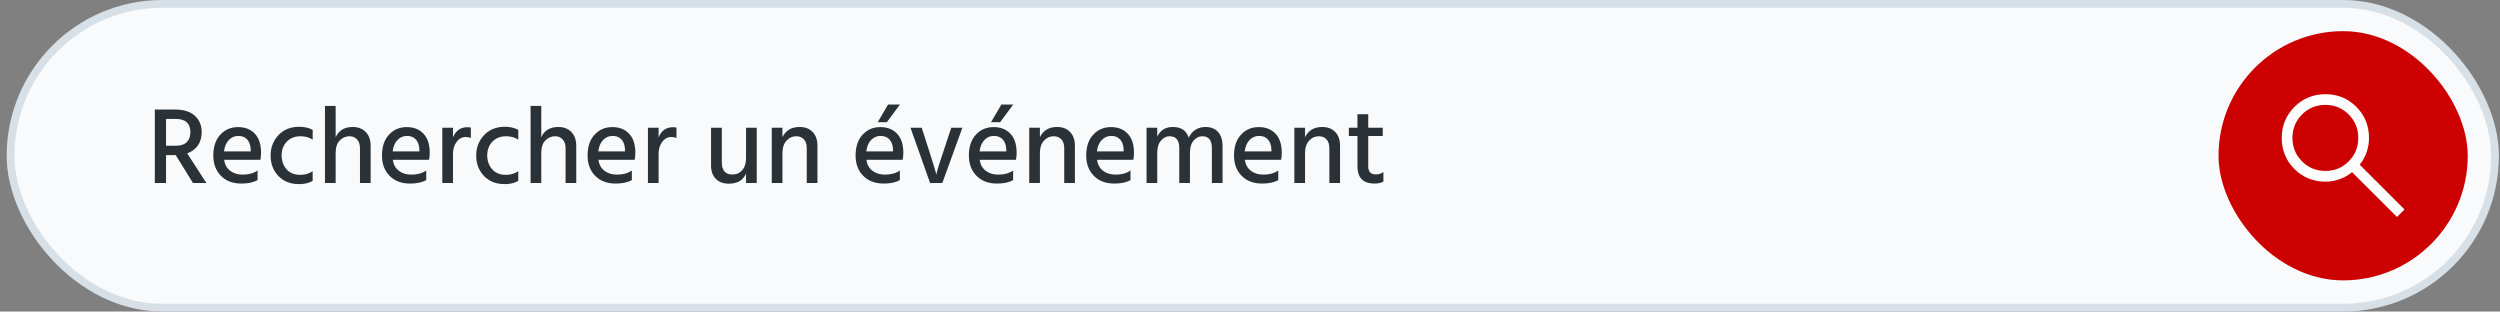
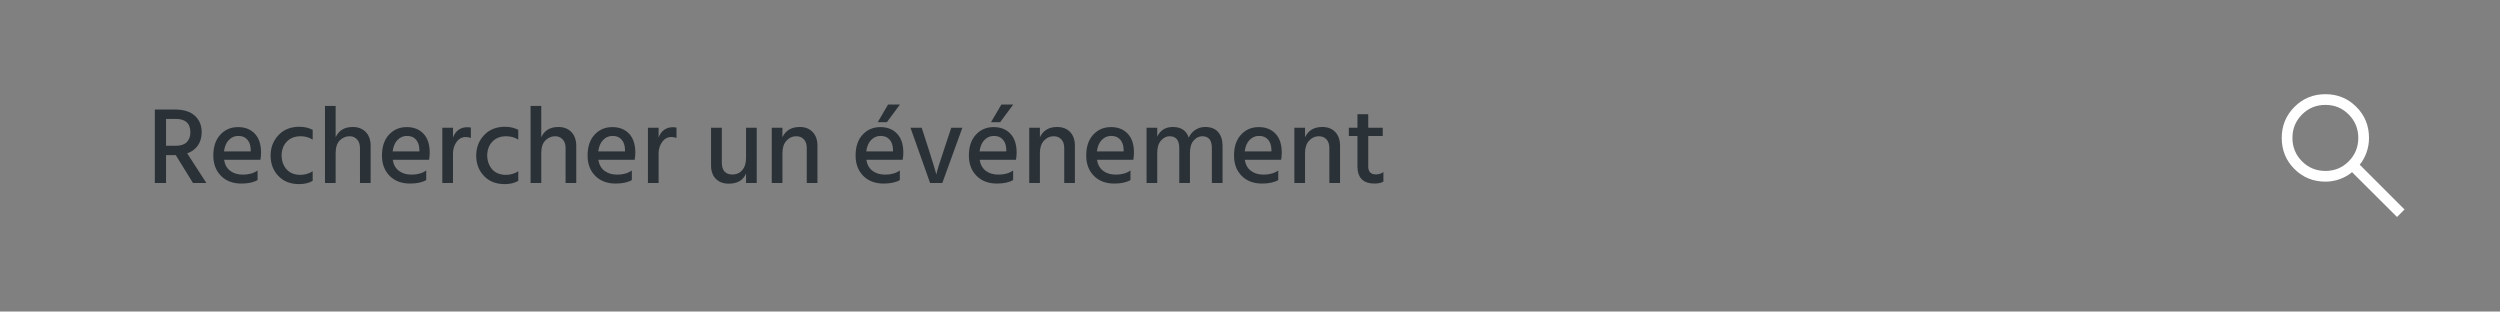
<svg xmlns="http://www.w3.org/2000/svg" width="321" height="40" viewBox="0 0 321 40" fill="none">
  <rect x="0" y="0" width="321" height="40" fill="#808080" stroke="none" />
-   <rect x="1.357" y="0.5" width="319" height="39" rx="19.5" fill="#F9FAFB" />
-   <rect x="1.357" y="0.5" width="319" height="39" rx="19.5" stroke="#D8E0E7" />
  <path d="M21.321 15.268V18.712H22.623C23.221 18.712 23.673 18.558 23.981 18.25C24.289 17.933 24.443 17.513 24.443 16.99C24.443 15.842 23.813 15.268 22.553 15.268H21.321ZM24.779 23.5L22.567 19.916H21.321V23.5H19.879V14.064H22.511C23.594 14.064 24.429 14.33 25.017 14.862C25.605 15.385 25.899 16.099 25.899 17.004C25.89 17.667 25.722 18.231 25.395 18.698C25.069 19.155 24.616 19.487 24.037 19.692L26.501 23.5H24.779ZM32.191 19.44V19.188C32.172 18.656 32.027 18.236 31.756 17.928C31.486 17.611 31.099 17.452 30.595 17.452C30.128 17.452 29.727 17.625 29.39 17.97C29.055 18.306 28.845 18.796 28.761 19.44H32.191ZM33.072 21.89V23.122C32.55 23.421 31.859 23.57 31 23.57C29.899 23.57 29.022 23.239 28.369 22.576C27.715 21.913 27.389 21.045 27.389 19.972C27.389 18.833 27.687 17.942 28.285 17.298C28.882 16.645 29.642 16.318 30.567 16.318C31.472 16.318 32.191 16.603 32.722 17.172C33.255 17.732 33.52 18.544 33.52 19.608C33.52 19.897 33.492 20.201 33.437 20.518H28.774C28.868 21.134 29.129 21.605 29.558 21.932C29.988 22.259 30.529 22.422 31.183 22.422C31.939 22.422 32.569 22.245 33.072 21.89ZM36.158 19.986C36.177 20.705 36.396 21.297 36.816 21.764C37.236 22.221 37.824 22.45 38.58 22.45C39.14 22.45 39.663 22.296 40.148 21.988V23.22C39.691 23.5 39.107 23.64 38.398 23.64C37.287 23.64 36.401 23.29 35.738 22.59C35.075 21.89 34.744 21.017 34.744 19.972C34.744 18.955 35.075 18.087 35.738 17.368C36.41 16.64 37.315 16.276 38.454 16.276C39.07 16.276 39.635 16.407 40.148 16.668V17.928C39.691 17.639 39.173 17.494 38.594 17.494C37.857 17.494 37.264 17.727 36.816 18.194C36.377 18.661 36.158 19.258 36.158 19.986ZM43.098 13.602V17.62C43.499 16.743 44.232 16.304 45.296 16.304C45.986 16.304 46.542 16.519 46.962 16.948C47.382 17.377 47.592 17.975 47.592 18.74V23.5H46.22V19.02C46.22 18.535 46.094 18.161 45.842 17.9C45.599 17.629 45.277 17.494 44.876 17.494C44.409 17.494 43.994 17.671 43.63 18.026C43.275 18.381 43.098 18.922 43.098 19.65V23.5H41.726V13.602H43.098ZM53.847 19.44V19.188C53.828 18.656 53.683 18.236 53.413 17.928C53.142 17.611 52.755 17.452 52.251 17.452C51.784 17.452 51.383 17.625 51.047 17.97C50.711 18.306 50.501 18.796 50.417 19.44H53.847ZM54.729 21.89V23.122C54.206 23.421 53.515 23.57 52.657 23.57C51.555 23.57 50.678 23.239 50.025 22.576C49.371 21.913 49.045 21.045 49.045 19.972C49.045 18.833 49.343 17.942 49.941 17.298C50.538 16.645 51.299 16.318 52.223 16.318C53.128 16.318 53.847 16.603 54.379 17.172C54.911 17.732 55.177 18.544 55.177 19.608C55.177 19.897 55.149 20.201 55.093 20.518H50.431C50.524 21.134 50.785 21.605 51.215 21.932C51.644 22.259 52.185 22.422 52.839 22.422C53.595 22.422 54.225 22.245 54.729 21.89ZM58.164 16.402V17.648C58.51 16.771 59.13 16.332 60.026 16.332C60.157 16.332 60.301 16.346 60.46 16.374V17.718C60.264 17.634 60.045 17.592 59.802 17.592C59.326 17.592 58.934 17.802 58.626 18.222C58.318 18.642 58.164 19.141 58.164 19.72V23.5H56.792V16.402H58.164ZM62.558 19.986C62.577 20.705 62.796 21.297 63.216 21.764C63.636 22.221 64.224 22.45 64.98 22.45C65.54 22.45 66.063 22.296 66.548 21.988V23.22C66.091 23.5 65.508 23.64 64.798 23.64C63.688 23.64 62.801 23.29 62.138 22.59C61.476 21.89 61.144 21.017 61.144 19.972C61.144 18.955 61.476 18.087 62.138 17.368C62.81 16.64 63.716 16.276 64.854 16.276C65.47 16.276 66.035 16.407 66.548 16.668V17.928C66.091 17.639 65.573 17.494 64.994 17.494C64.257 17.494 63.664 17.727 63.216 18.194C62.778 18.661 62.558 19.258 62.558 19.986ZM69.498 13.602V17.62C69.9 16.743 70.632 16.304 71.696 16.304C72.387 16.304 72.942 16.519 73.362 16.948C73.782 17.377 73.992 17.975 73.992 18.74V23.5H72.62V19.02C72.62 18.535 72.494 18.161 72.242 17.9C71.999 17.629 71.677 17.494 71.276 17.494C70.809 17.494 70.394 17.671 70.03 18.026C69.675 18.381 69.498 18.922 69.498 19.65V23.5H68.126V13.602H69.498ZM80.247 19.44V19.188C80.228 18.656 80.084 18.236 79.813 17.928C79.542 17.611 79.155 17.452 78.651 17.452C78.184 17.452 77.783 17.625 77.447 17.97C77.111 18.306 76.901 18.796 76.817 19.44H80.247ZM81.129 21.89V23.122C80.606 23.421 79.916 23.57 79.057 23.57C77.956 23.57 77.078 23.239 76.425 22.576C75.772 21.913 75.445 21.045 75.445 19.972C75.445 18.833 75.744 17.942 76.341 17.298C76.938 16.645 77.699 16.318 78.623 16.318C79.528 16.318 80.247 16.603 80.779 17.172C81.311 17.732 81.577 18.544 81.577 19.608C81.577 19.897 81.549 20.201 81.493 20.518H76.831C76.924 21.134 77.186 21.605 77.615 21.932C78.044 22.259 78.586 22.422 79.239 22.422C79.995 22.422 80.625 22.245 81.129 21.89ZM84.565 16.402V17.648C84.91 16.771 85.531 16.332 86.427 16.332C86.557 16.332 86.702 16.346 86.861 16.374V17.718C86.665 17.634 86.445 17.592 86.203 17.592C85.727 17.592 85.335 17.802 85.027 18.222C84.719 18.642 84.565 19.141 84.565 19.72V23.5H83.193V16.402H84.565ZM95.792 16.402H97.164V23.5H95.792V22.282C95.419 23.15 94.681 23.584 93.58 23.584C92.88 23.584 92.325 23.379 91.914 22.968C91.503 22.548 91.298 21.974 91.298 21.246V16.402H92.684V20.91C92.684 21.395 92.801 21.769 93.034 22.03C93.277 22.282 93.608 22.408 94.028 22.408C94.56 22.408 94.985 22.221 95.302 21.848C95.629 21.475 95.792 20.947 95.792 20.266V16.402ZM100.465 16.402V17.62C100.885 16.743 101.622 16.304 102.677 16.304C103.377 16.304 103.932 16.519 104.343 16.948C104.754 17.377 104.959 17.961 104.959 18.698V23.5H103.587V19.02C103.587 18.525 103.461 18.147 103.209 17.886C102.966 17.625 102.64 17.494 102.229 17.494C101.744 17.494 101.328 17.685 100.983 18.068C100.638 18.441 100.465 18.969 100.465 19.65V23.5H99.093V16.402H100.465ZM115.555 13.42L113.875 15.688H112.699L114.029 13.42H115.555ZM114.659 19.44V19.188C114.641 18.656 114.496 18.236 114.225 17.928C113.955 17.611 113.567 17.452 113.063 17.452C112.597 17.452 112.195 17.625 111.859 17.97C111.523 18.306 111.313 18.796 111.229 19.44H114.659ZM115.541 21.89V23.122C115.019 23.421 114.328 23.57 113.469 23.57C112.368 23.57 111.491 23.239 110.837 22.576C110.184 21.913 109.857 21.045 109.857 19.972C109.857 18.833 110.156 17.942 110.753 17.298C111.351 16.645 112.111 16.318 113.035 16.318C113.941 16.318 114.659 16.603 115.191 17.172C115.723 17.732 115.989 18.544 115.989 19.608C115.989 19.897 115.961 20.201 115.905 20.518H111.243C111.337 21.134 111.598 21.605 112.027 21.932C112.457 22.259 112.998 22.422 113.651 22.422C114.407 22.422 115.037 22.245 115.541 21.89ZM119.425 23.5L116.905 16.402H118.347L119.313 19.398C119.537 20.089 119.723 20.686 119.873 21.19C120.031 21.694 120.129 22.025 120.167 22.184L120.223 22.422C120.307 21.965 120.615 20.957 121.147 19.398L122.141 16.402H123.569L120.993 23.5H119.425ZM130.102 13.42L128.422 15.688H127.246L128.576 13.42H130.102ZM129.206 19.44V19.188C129.187 18.656 129.043 18.236 128.772 17.928C128.501 17.611 128.114 17.452 127.61 17.452C127.143 17.452 126.742 17.625 126.406 17.97C126.07 18.306 125.86 18.796 125.776 19.44H129.206ZM130.088 21.89V23.122C129.565 23.421 128.875 23.57 128.016 23.57C126.915 23.57 126.037 23.239 125.384 22.576C124.731 21.913 124.404 21.045 124.404 19.972C124.404 18.833 124.703 17.942 125.3 17.298C125.897 16.645 126.658 16.318 127.582 16.318C128.487 16.318 129.206 16.603 129.738 17.172C130.27 17.732 130.536 18.544 130.536 19.608C130.536 19.897 130.508 20.201 130.452 20.518H125.79C125.883 21.134 126.145 21.605 126.574 21.932C127.003 22.259 127.545 22.422 128.198 22.422C128.954 22.422 129.584 22.245 130.088 21.89ZM133.524 16.402V17.62C133.944 16.743 134.681 16.304 135.736 16.304C136.436 16.304 136.991 16.519 137.402 16.948C137.812 17.377 138.018 17.961 138.018 18.698V23.5H136.646V19.02C136.646 18.525 136.52 18.147 136.268 17.886C136.025 17.625 135.698 17.494 135.288 17.494C134.802 17.494 134.387 17.685 134.042 18.068C133.696 18.441 133.524 18.969 133.524 19.65V23.5H132.152V16.402H133.524ZM144.272 19.44V19.188C144.254 18.656 144.109 18.236 143.838 17.928C143.568 17.611 143.18 17.452 142.676 17.452C142.21 17.452 141.808 17.625 141.472 17.97C141.136 18.306 140.926 18.796 140.842 19.44H144.272ZM145.154 21.89V23.122C144.632 23.421 143.941 23.57 143.082 23.57C141.981 23.57 141.104 23.239 140.45 22.576C139.797 21.913 139.47 21.045 139.47 19.972C139.47 18.833 139.769 17.942 140.366 17.298C140.964 16.645 141.724 16.318 142.648 16.318C143.554 16.318 144.272 16.603 144.804 17.172C145.336 17.732 145.602 18.544 145.602 19.608C145.602 19.897 145.574 20.201 145.518 20.518H140.856C140.95 21.134 141.211 21.605 141.64 21.932C142.07 22.259 142.611 22.422 143.264 22.422C144.02 22.422 144.65 22.245 145.154 21.89ZM148.59 16.402V17.536C148.991 16.715 149.659 16.304 150.592 16.304C151.656 16.304 152.337 16.761 152.636 17.676C152.832 17.237 153.117 16.901 153.49 16.668C153.863 16.425 154.283 16.304 154.75 16.304C155.478 16.304 156.029 16.519 156.402 16.948C156.785 17.377 156.976 17.97 156.976 18.726V23.5H155.604V19.02C155.604 18.003 155.193 17.494 154.372 17.494C153.961 17.494 153.593 17.676 153.266 18.04C152.949 18.404 152.79 18.941 152.79 19.65V23.5H151.418V19.02C151.418 18.003 151.003 17.494 150.172 17.494C149.771 17.494 149.407 17.676 149.08 18.04C148.753 18.404 148.59 18.941 148.59 19.65V23.5H147.218V16.402H148.59ZM163.249 19.44V19.188C163.23 18.656 163.086 18.236 162.815 17.928C162.544 17.611 162.157 17.452 161.653 17.452C161.186 17.452 160.785 17.625 160.449 17.97C160.113 18.306 159.903 18.796 159.819 19.44H163.249ZM164.131 21.89V23.122C163.608 23.421 162.918 23.57 162.059 23.57C160.958 23.57 160.08 23.239 159.427 22.576C158.774 21.913 158.447 21.045 158.447 19.972C158.447 18.833 158.746 17.942 159.343 17.298C159.94 16.645 160.701 16.318 161.625 16.318C162.53 16.318 163.249 16.603 163.781 17.172C164.313 17.732 164.579 18.544 164.579 19.608C164.579 19.897 164.551 20.201 164.495 20.518H159.833C159.926 21.134 160.188 21.605 160.617 21.932C161.046 22.259 161.588 22.422 162.241 22.422C162.997 22.422 163.627 22.245 164.131 21.89ZM167.567 16.402V17.62C167.987 16.743 168.724 16.304 169.779 16.304C170.479 16.304 171.034 16.519 171.445 16.948C171.855 17.377 172.061 17.961 172.061 18.698V23.5H170.689V19.02C170.689 18.525 170.563 18.147 170.311 17.886C170.068 17.625 169.741 17.494 169.331 17.494C168.845 17.494 168.43 17.685 168.085 18.068C167.739 18.441 167.567 18.969 167.567 19.65V23.5H166.195V16.402H167.567ZM175.683 17.466V21.372C175.683 22.053 176.01 22.394 176.663 22.394C177.046 22.394 177.368 22.291 177.629 22.086V23.318C177.321 23.486 176.943 23.57 176.495 23.57C175.03 23.57 174.297 22.828 174.297 21.344V17.466H173.191V16.402H174.297V14.666H175.683V16.402H177.545V17.466H175.683Z" fill="#2B3237" />
-   <rect x="284.857" y="4" width="32" height="32" rx="16" fill="#CC0000" />
  <path d="M307.778 27.86L302.003 22.108C301.544 22.49 301.017 22.788 300.422 23.002C299.826 23.216 299.215 23.323 298.588 23.323C297.015 23.323 295.685 22.781 294.601 21.696C293.516 20.611 292.974 19.282 292.974 17.708C292.974 16.15 293.516 14.825 294.601 13.732C295.685 12.64 297.015 12.094 298.588 12.094C300.147 12.094 301.468 12.636 302.553 13.721C303.638 14.806 304.18 16.135 304.18 17.708C304.18 18.365 304.073 18.992 303.859 19.587C303.645 20.183 303.355 20.703 302.988 21.146L308.74 26.898L307.778 27.86ZM298.588 21.948C299.765 21.948 300.762 21.535 301.579 20.71C302.396 19.885 302.805 18.885 302.805 17.708C302.805 16.532 302.396 15.531 301.579 14.706C300.762 13.881 299.765 13.469 298.588 13.469C297.397 13.469 296.392 13.881 295.575 14.706C294.757 15.531 294.349 16.532 294.349 17.708C294.349 18.885 294.757 19.885 295.575 20.71C296.392 21.535 297.397 21.948 298.588 21.948Z" fill="white" />
</svg>